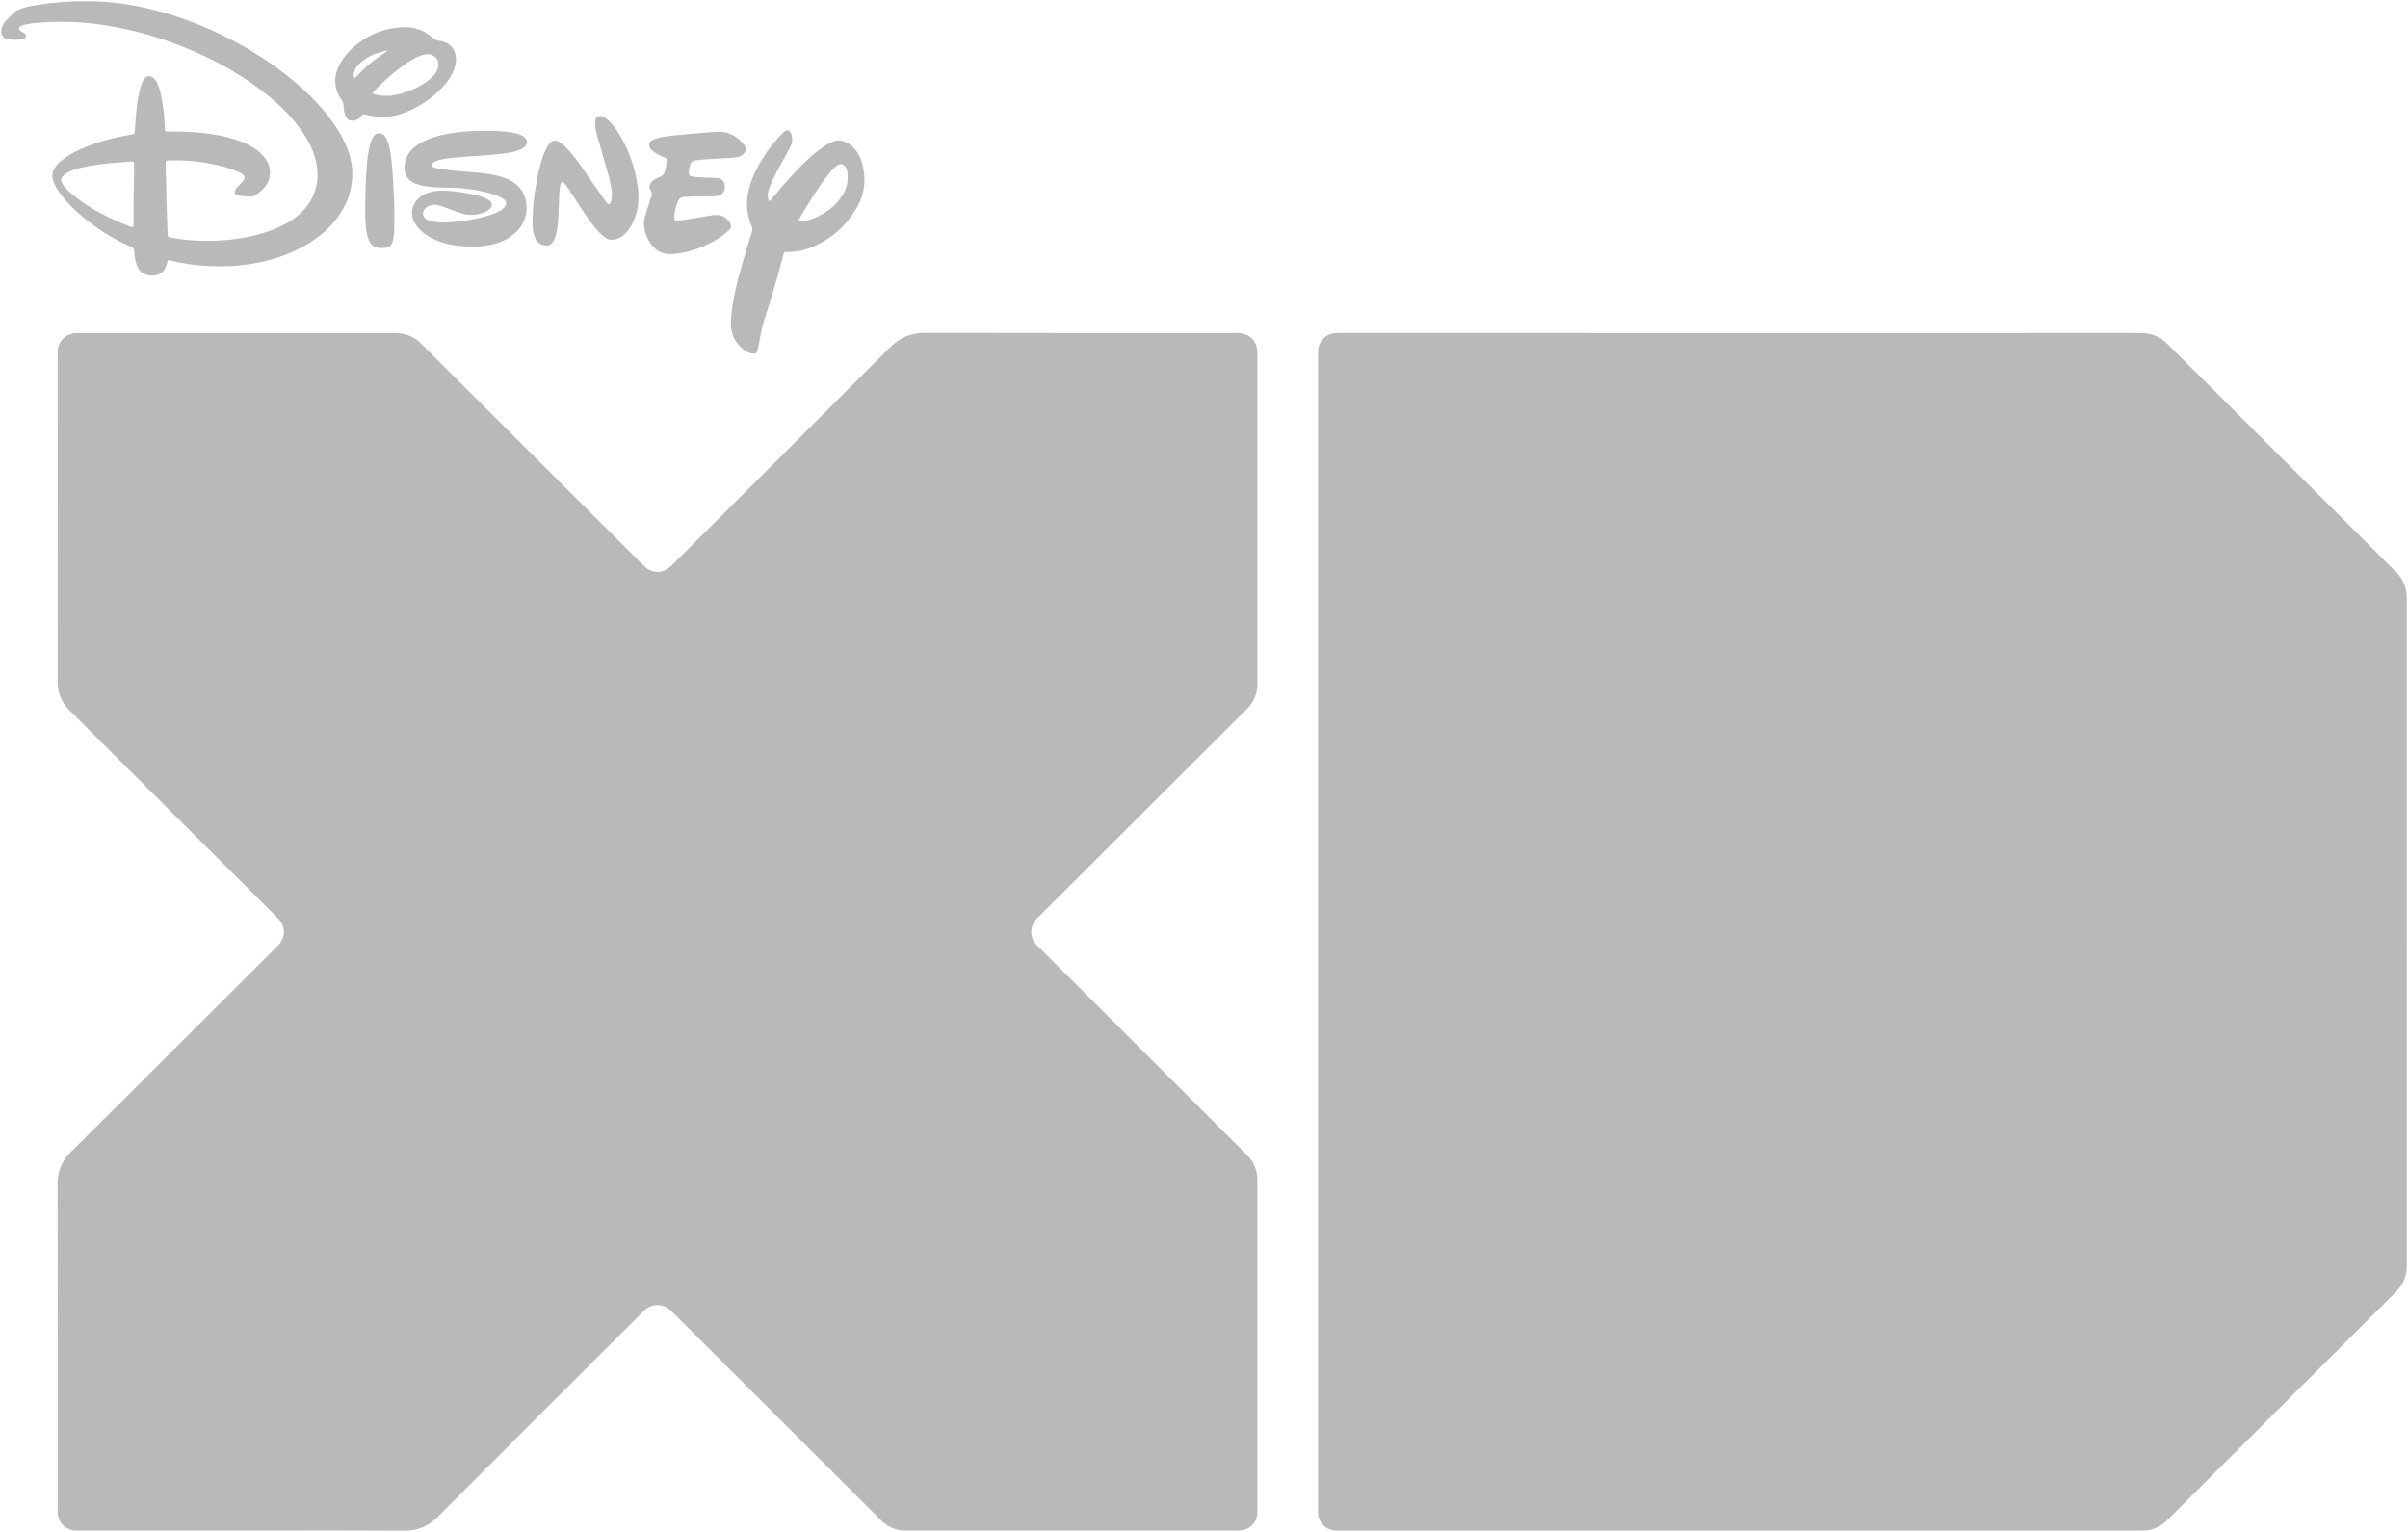
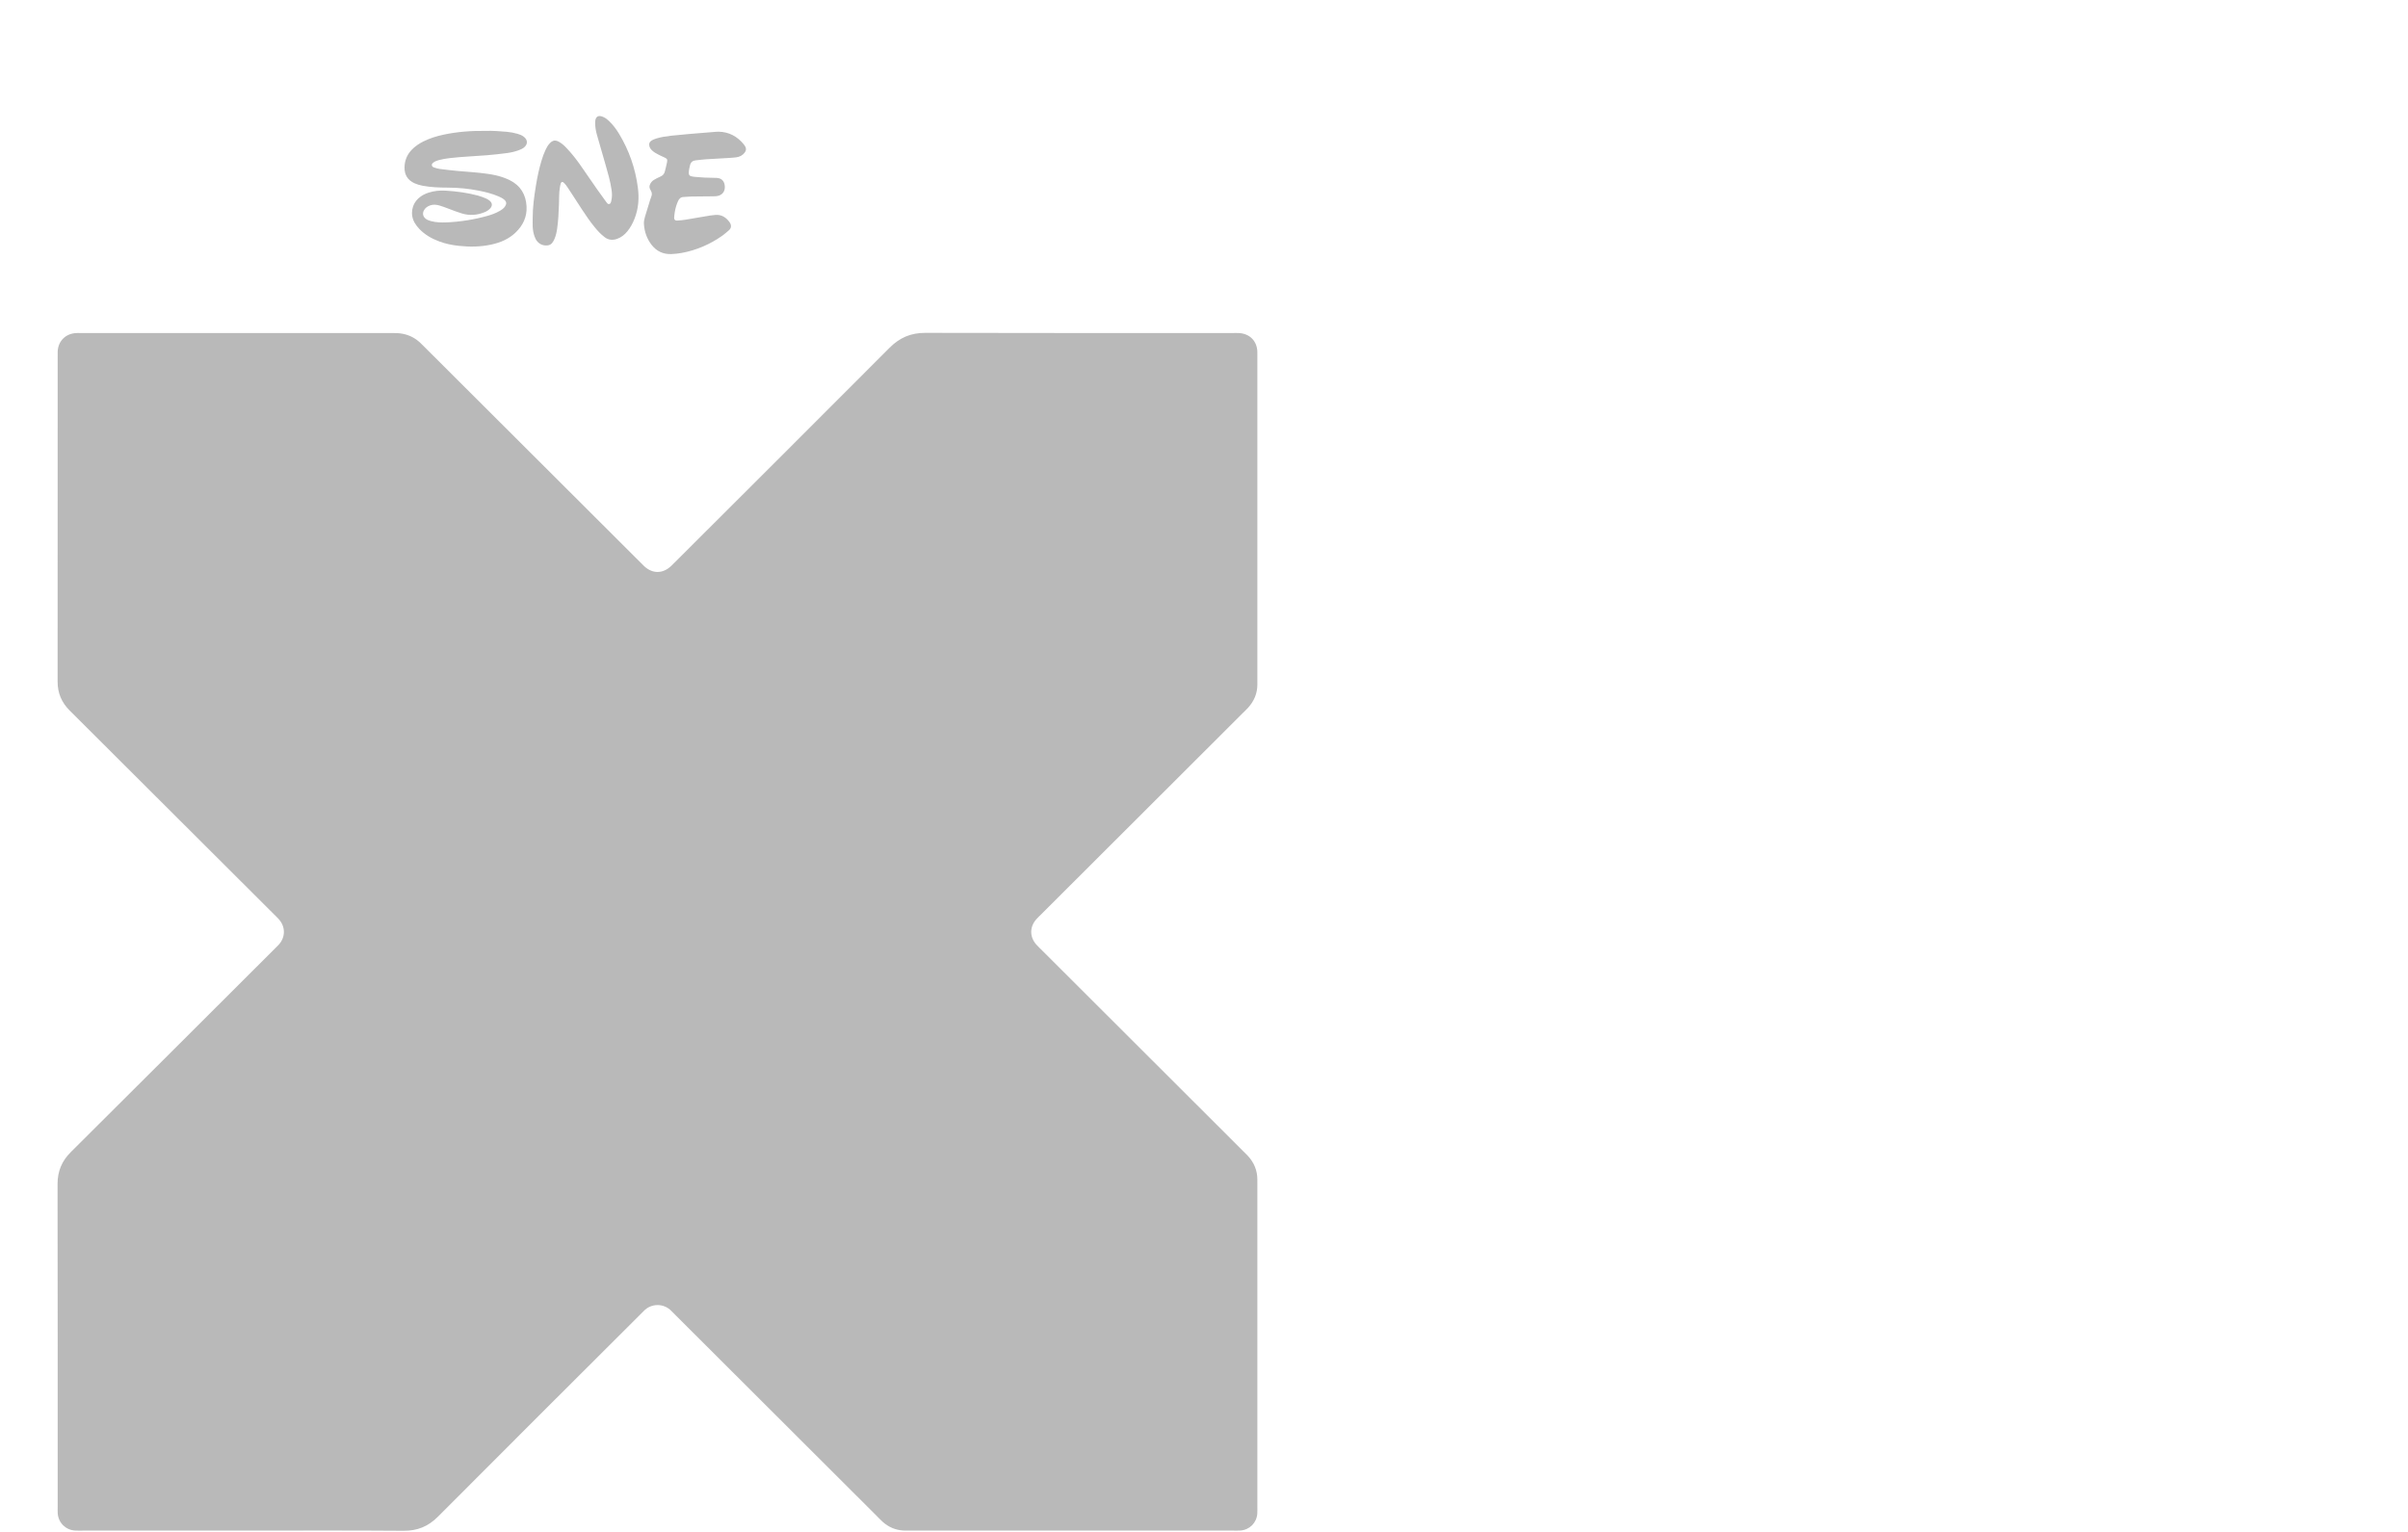
<svg xmlns="http://www.w3.org/2000/svg" xmlns:ns1="http://www.inkscape.org/namespaces/inkscape" xmlns:ns2="http://sodipodi.sourceforge.net/DTD/sodipodi-0.dtd" version="1.1" id="Layer_1" x="0px" y="0px" width="999.998" height="636.401" viewBox="0 0 999.998 636.401" enable-background="new 0 0 792 515" xml:space="preserve" ns1:version="0.48.5 r10040" ns2:docname="DisneyXD_2015-01.svg">
  <defs id="defs25" />
  <ns2:namedview pagecolor="#ffffff" bordercolor="#666666" borderopacity="1" objecttolerance="10" gridtolerance="10" guidetolerance="10" ns1:pageopacity="0" ns1:pageshadow="2" ns1:window-width="1044" ns1:window-height="1014" id="namedview23" showgrid="false" fit-margin-left="0.5" fit-margin-bottom="0.5" fit-margin-top="0.5" fit-margin-right="0.5" ns1:zoom="0.45019327" ns1:cx="444.86176" ns1:cy="117.77443" ns1:window-x="865" ns1:window-y="1" ns1:window-maximized="0" ns1:current-layer="Layer_1" />
  <g id="g3" style="fill:#b9b9b9;fill-opacity:1" transform="matrix(1.315,0,0,1.315,-21.583,-19.452)">
-     <path clip-rule="evenodd" d="m 68.971,77.515 c 0.122,3.712 0.241,7.428 0.366,11.142 0.033,0.993 0.063,1.019 1.019,1.194 4.794,0.883 9.629,1.167 14.492,0.949 6.012,-0.269 11.896,-1.235 17.55,-3.378 2.864,-1.086 5.56,-2.482 7.941,-4.43 3.054,-2.495 5.156,-5.601 5.988,-9.5 0.721,-3.375 0.357,-6.668 -0.751,-9.905 -1.064,-3.108 -2.699,-5.906 -4.653,-8.525 C 107.655,50.685 103.706,46.989 99.397,43.665 91.659,37.694 83.125,33.138 74.072,29.524 66.672,26.569 59.044,24.395 51.189,23.045 44.553,21.903 37.867,21.471 31.142,21.798 c -1.904,0.092 -3.815,0.207 -5.698,0.549 -0.863,0.158 -1.733,0.301 -2.513,0.734 -0.616,0.342 -0.682,0.933 -0.145,1.376 0.275,0.227 0.61,0.379 0.912,0.576 0.214,0.14 0.451,0.266 0.621,0.449 0.46,0.5 0.316,1.279 -0.299,1.555 -0.323,0.144 -0.688,0.258 -1.036,0.268 -1.135,0.029 -2.278,0.087 -3.402,-0.019 -2.396,-0.225 -3.332,-1.795 -2.477,-4.034 0.299,-0.782 0.787,-1.455 1.35,-2.062 0.738,-0.794 1.508,-1.558 2.267,-2.332 0.556,-0.569 1.268,-0.876 1.989,-1.162 1.494,-0.594 3.057,-0.949 4.633,-1.208 6.796,-1.12 13.646,-1.53 20.52,-1.208 6.463,0.303 12.812,1.434 19.046,3.166 14.184,3.941 27.149,10.356 38.879,19.248 5.326,4.038 10.197,8.562 14.323,13.847 2.231,2.858 4.179,5.892 5.611,9.237 1.4,3.271 2.144,6.658 1.922,10.246 -0.209,3.411 -1.147,6.594 -2.786,9.575 -2.129,3.873 -5.12,6.973 -8.684,9.541 -4.538,3.268 -9.59,5.421 -14.971,6.854 -6.55,1.743 -13.221,2.19 -19.957,1.779 -3.609,-0.22 -7.179,-0.78 -10.702,-1.614 -0.25,-0.059 -0.5,-0.125 -0.754,-0.159 -0.225,-0.03 -0.393,0.068 -0.456,0.307 -0.104,0.398 -0.19,0.805 -0.323,1.194 -0.784,2.322 -2.204,3.402 -4.787,3.311 -2.447,-0.084 -3.932,-1.211 -4.702,-3.55 -0.42,-1.277 -0.677,-2.603 -0.686,-3.95 -0.005,-0.771 -0.297,-1.184 -1.019,-1.506 -3.922,-1.748 -7.647,-3.854 -11.154,-6.334 -3.722,-2.633 -7.184,-5.56 -10.1,-9.089 -0.955,-1.156 -1.846,-2.361 -2.538,-3.693 -0.332,-0.64 -0.635,-1.303 -0.857,-1.985 -0.442,-1.359 -0.204,-2.65 0.551,-3.852 0.555,-0.882 1.259,-1.631 2.059,-2.294 1.803,-1.494 3.83,-2.621 5.951,-3.582 4.535,-2.056 9.292,-3.393 14.17,-4.329 0.708,-0.137 1.423,-0.243 2.134,-0.37 0.832,-0.148 0.87,-0.181 0.964,-1.108 0.062,-0.615 0.09,-1.235 0.123,-1.852 0.187,-3.508 0.533,-6.997 1.272,-10.437 0.228,-1.062 0.528,-2.102 0.969,-3.096 0.125,-0.282 0.267,-0.56 0.434,-0.82 0.899,-1.396 2.174,-1.505 3.343,-0.288 0.509,0.529 0.842,1.17 1.129,1.836 0.596,1.382 0.961,2.835 1.228,4.307 0.534,2.949 0.839,5.925 0.957,8.919 0.014,0.361 0.016,0.723 0.05,1.082 0.027,0.284 0.202,0.472 0.495,0.495 0.308,0.025 0.618,0.03 0.927,0.027 3.254,-0.021 6.504,0.049 9.743,0.384 4.063,0.42 8.077,1.083 11.946,2.445 2.004,0.707 3.917,1.592 5.656,2.829 1.058,0.754 2.012,1.617 2.784,2.668 0.773,1.054 1.344,2.203 1.543,3.507 0.312,2.044 -0.147,3.894 -1.431,5.529 -0.871,1.108 -1.912,2.023 -3.119,2.747 -0.352,0.212 -0.708,0.426 -1.149,0.407 -1.34,-0.055 -2.687,-0.006 -4.012,-0.271 -0.251,-0.05 -0.508,-0.102 -0.743,-0.199 -0.534,-0.225 -0.733,-0.719 -0.555,-1.271 0.181,-0.56 0.539,-0.998 0.938,-1.405 0.396,-0.407 0.818,-0.788 1.209,-1.199 0.212,-0.222 0.407,-0.47 0.57,-0.73 0.527,-0.845 0.427,-1.379 -0.38,-1.994 -0.662,-0.506 -1.423,-0.834 -2.191,-1.137 -2.309,-0.916 -4.708,-1.52 -7.137,-2.014 -4.468,-0.907 -8.981,-1.312 -13.54,-1.192 -0.309,0.008 -0.62,0.012 -0.927,0.048 -0.226,0.025 -0.368,0.19 -0.379,0.413 -0.021,0.462 -0.028,0.927 -0.017,1.39 0.08,3.406 0.167,6.812 0.251,10.218 -0.003,-0.001 -0.009,-0.001 -0.014,-0.001 z m -10.379,-1.29 c 0.018,0 0.036,0 0.055,0 0.043,-2.993 0.088,-5.985 0.128,-8.978 0.005,-0.36 0,-0.722 -0.031,-1.08 -0.019,-0.232 -0.199,-0.36 -0.418,-0.372 -0.255,-0.014 -0.515,0.008 -0.771,0.028 -1.954,0.157 -3.907,0.314 -5.86,0.476 -3.035,0.254 -6.048,0.667 -9.025,1.317 -1.41,0.309 -2.8,0.704 -4.129,1.283 -0.809,0.354 -1.578,0.778 -2.182,1.436 -0.721,0.784 -0.83,1.481 -0.303,2.386 0.31,0.53 0.681,1.042 1.105,1.483 0.751,0.779 1.521,1.551 2.358,2.232 5.425,4.406 11.587,7.486 18.084,9.951 0.19,0.073 0.397,0.121 0.6,0.131 0.142,0.007 0.315,-0.049 0.33,-0.241 0.028,-0.358 0.056,-0.719 0.056,-1.077 0.005,-2.992 0.003,-5.985 0.003,-8.975 z" id="path5" style="fill:#b9b9b9;fill-opacity:1;fill-rule:evenodd" ns1:connector-curvature="0" />
-     <path clip-rule="evenodd" d="m 259.382,78.33 c 0.572,-0.271 0.805,-0.752 1.118,-1.14 3.084,-3.814 6.31,-7.505 9.835,-10.922 1.965,-1.907 4.012,-3.721 6.304,-5.233 0.994,-0.656 2.025,-1.229 3.161,-1.614 1.182,-0.4 2.33,-0.362 3.467,0.136 1.554,0.683 2.768,1.771 3.728,3.16 1.386,2.009 2,4.283 2.279,6.666 0.447,3.807 -0.232,7.408 -2.135,10.742 -3.616,6.345 -8.813,10.835 -15.731,13.265 -2.117,0.744 -4.305,1.033 -6.543,1.006 -0.797,-0.011 -0.818,0 -1.028,0.814 -1.387,5.339 -2.936,10.633 -4.556,15.908 -0.303,0.984 -0.58,1.98 -0.93,2.948 -1.059,2.923 -1.669,5.95 -2.19,9.004 -0.155,0.911 -0.407,1.809 -0.643,2.705 -0.135,0.519 -0.514,0.701 -1.048,0.72 -1.038,0.037 -1.921,-0.36 -2.736,-0.925 -2.158,-1.5 -3.584,-3.526 -4.254,-6.075 -0.402,-1.525 -0.275,-3.073 -0.142,-4.617 0.454,-5.264 1.671,-10.382 3.103,-15.446 1.078,-3.821 2.267,-7.608 3.425,-11.406 0.187,-0.617 0.214,-1.161 -0.06,-1.784 -2.019,-4.583 -1.876,-9.216 -0.241,-13.874 1.222,-3.487 3.008,-6.669 5.13,-9.674 1.461,-2.069 3.046,-4.039 4.878,-5.794 0.299,-0.285 0.601,-0.57 0.942,-0.795 0.485,-0.321 0.993,-0.208 1.375,0.251 0.267,0.323 0.421,0.697 0.529,1.104 0.334,1.254 0.208,2.464 -0.36,3.616 -0.456,0.925 -0.966,1.822 -1.466,2.725 -1.444,2.62 -2.942,5.209 -4.202,7.928 -0.5,1.078 -0.971,2.165 -1.299,3.306 -0.32,1.107 -0.335,2.197 0.29,3.295 z m 24.741,-7.752 c -0.051,-0.624 -0.021,-1.45 -0.301,-2.248 -0.646,-1.836 -1.94,-2.221 -3.434,-0.973 -0.993,0.832 -1.83,1.815 -2.62,2.839 -3.381,4.379 -6.226,9.106 -9.013,13.871 -0.026,0.044 -0.058,0.086 -0.081,0.133 -0.178,0.357 -0.015,0.58 0.417,0.542 1.448,-0.123 2.854,-0.421 4.21,-0.954 3.75,-1.472 6.858,-3.764 9.059,-7.178 1.143,-1.769 1.81,-3.7 1.763,-6.032 z" id="path7" style="fill:#b9b9b9;fill-opacity:1;fill-rule:evenodd" ns1:connector-curvature="0" />
    <path clip-rule="evenodd" d="m 169.898,56.142 c 1.972,-0.081 4.239,0.087 6.501,0.281 1.184,0.102 2.351,0.319 3.493,0.652 0.644,0.19 1.271,0.43 1.826,0.825 1.44,1.024 1.465,2.549 0.05,3.576 -0.504,0.367 -1.078,0.602 -1.66,0.815 -1.17,0.428 -2.385,0.692 -3.61,0.856 -2.095,0.282 -4.198,0.508 -6.306,0.686 -3.959,0.332 -7.933,0.451 -11.881,0.921 -1.129,0.134 -2.245,0.332 -3.343,0.624 -0.552,0.147 -1.086,0.338 -1.556,0.667 -0.341,0.238 -0.696,0.517 -0.62,0.989 0.063,0.398 0.43,0.574 0.772,0.684 0.538,0.174 1.085,0.36 1.642,0.431 1.893,0.242 3.787,0.473 5.687,0.643 3.186,0.286 6.382,0.457 9.551,0.923 1.635,0.241 3.256,0.554 4.817,1.109 0.727,0.259 1.449,0.546 2.14,0.894 3.408,1.71 5.103,4.542 5.3,8.297 0.173,3.312 -1.145,6.032 -3.502,8.273 -2.118,2.015 -4.712,3.118 -7.53,3.741 -3.461,0.767 -6.954,0.801 -10.466,0.415 -2.063,-0.226 -4.076,-0.644 -6.021,-1.362 -2.399,-0.883 -4.586,-2.118 -6.368,-3.993 -0.536,-0.565 -1.011,-1.173 -1.408,-1.841 -1.546,-2.605 -1.032,-5.863 1.24,-7.879 0.903,-0.801 1.954,-1.341 3.094,-1.711 1.739,-0.566 3.529,-0.744 5.349,-0.64 3.458,0.201 6.881,0.657 10.233,1.551 0.843,0.226 1.665,0.551 2.474,0.881 0.424,0.174 0.832,0.421 1.194,0.703 0.934,0.727 0.994,1.657 0.182,2.531 -0.501,0.536 -1.126,0.898 -1.805,1.171 -2.275,0.917 -4.59,1.102 -6.966,0.405 -1.487,-0.437 -2.925,-1.004 -4.371,-1.552 -0.917,-0.348 -1.833,-0.697 -2.771,-0.979 -0.948,-0.284 -1.921,-0.396 -2.896,-0.085 -0.921,0.295 -1.676,0.799 -2.118,1.687 -0.453,0.911 -0.246,1.853 0.537,2.508 0.487,0.407 1.068,0.612 1.668,0.779 1.664,0.462 3.371,0.502 5.072,0.424 4.341,-0.2 8.616,-0.881 12.806,-2.051 1.343,-0.375 2.654,-0.854 3.87,-1.553 0.671,-0.387 1.315,-0.821 1.743,-1.499 0.507,-0.803 0.428,-1.437 -0.277,-2.055 -0.548,-0.483 -1.206,-0.79 -1.87,-1.076 -2.002,-0.86 -4.105,-1.375 -6.232,-1.794 -3.199,-0.632 -6.429,-0.941 -9.689,-0.951 -2.685,-0.007 -5.367,-0.096 -8.017,-0.596 -0.865,-0.163 -1.705,-0.411 -2.509,-0.767 -2.173,-0.966 -3.22,-2.667 -3.187,-5.021 0.03,-2.094 0.75,-3.933 2.188,-5.476 1.07,-1.149 2.347,-2.01 3.74,-2.712 2.041,-1.029 4.208,-1.686 6.435,-2.162 4.31,-0.917 8.673,-1.247 13.375,-1.187 z" id="path9" style="fill:#b9b9b9;fill-opacity:1;fill-rule:evenodd" ns1:connector-curvature="0" />
    <path clip-rule="evenodd" d="m 184.635,83.825 c -0.015,-3.519 0.468,-6.995 1.032,-10.458 0.423,-2.596 0.961,-5.171 1.716,-7.696 0.356,-1.187 0.762,-2.357 1.286,-3.48 0.371,-0.796 0.796,-1.567 1.423,-2.199 0.885,-0.896 1.684,-1.025 2.792,-0.433 1.014,0.544 1.83,1.336 2.609,2.167 1.487,1.582 2.832,3.284 4.08,5.057 1.841,2.616 3.637,5.264 5.465,7.889 0.915,1.314 1.849,2.61 2.804,3.894 0.233,0.313 0.485,0.771 0.953,0.673 0.538,-0.114 0.574,-0.667 0.682,-1.11 0.276,-1.121 0.235,-2.248 0.068,-3.381 -0.39,-2.662 -1.131,-5.239 -1.873,-7.816 -0.911,-3.172 -1.838,-6.337 -2.737,-9.513 -0.367,-1.292 -0.593,-2.606 -0.572,-3.967 0.028,-1.84 0.979,-2.496 2.747,-1.629 0.606,0.298 1.127,0.72 1.619,1.185 1.283,1.216 2.326,2.622 3.232,4.132 3.12,5.201 5.082,10.798 5.877,16.819 0.451,3.394 0.233,6.688 -1.025,9.89 -0.567,1.449 -1.288,2.813 -2.279,4.022 -0.897,1.098 -1.972,1.959 -3.34,2.413 -1.364,0.451 -2.635,0.335 -3.808,-0.548 -1.206,-0.909 -2.224,-2.002 -3.169,-3.165 -1.434,-1.765 -2.728,-3.63 -3.97,-5.533 -1.468,-2.245 -2.921,-4.5 -4.387,-6.746 -0.424,-0.648 -0.864,-1.288 -1.438,-1.817 -0.39,-0.362 -0.751,-0.271 -0.924,0.258 -0.123,0.39 -0.194,0.798 -0.264,1.203 -0.307,1.79 -0.235,3.601 -0.303,5.406 -0.095,2.578 -0.202,5.156 -0.577,7.712 -0.165,1.125 -0.398,2.237 -0.864,3.281 -0.432,0.974 -0.976,1.864 -2.167,1.978 -1.25,0.118 -2.347,-0.258 -3.203,-1.216 -0.417,-0.468 -0.69,-1.023 -0.896,-1.614 -0.345,-0.98 -0.532,-1.995 -0.583,-3.029 -0.042,-0.873 -0.006,-1.753 -0.006,-2.629 z" id="path11" style="fill:#b9b9b9;fill-opacity:1;fill-rule:evenodd" ns1:connector-curvature="0" />
    <path clip-rule="evenodd" d="m 243.328,56.393 c 3.319,0.054 5.936,1.503 8.005,4.031 0.163,0.198 0.294,0.424 0.424,0.646 0.385,0.655 0.3,1.287 -0.134,1.878 -0.682,0.925 -1.629,1.411 -2.75,1.549 -0.818,0.1 -1.644,0.154 -2.468,0.203 -2.317,0.139 -4.634,0.248 -6.952,0.403 -1.131,0.075 -2.258,0.224 -3.385,0.347 -0.921,0.1 -1.506,0.583 -1.731,1.5 -0.197,0.802 -0.394,1.605 -0.4,2.435 -0.004,0.672 0.208,0.955 0.836,1.108 0.398,0.098 0.814,0.143 1.223,0.182 1.9,0.184 3.807,0.295 5.717,0.293 0.36,0 0.722,0.008 1.082,0.03 1.468,0.092 2.317,0.923 2.5,2.436 0.187,1.527 -0.531,2.728 -1.878,3.163 -0.6,0.193 -1.216,0.206 -1.837,0.209 -2.271,0.021 -4.539,0.03 -6.81,0.068 -0.824,0.015 -1.646,0.125 -2.47,0.146 -0.904,0.023 -1.411,0.544 -1.751,1.296 -0.492,1.084 -0.831,2.22 -1.021,3.396 -0.1,0.61 -0.192,1.227 -0.214,1.841 -0.021,0.648 0.315,0.966 0.959,0.921 0.875,-0.059 1.752,-0.133 2.616,-0.275 2.595,-0.422 5.184,-0.886 7.776,-1.32 0.56,-0.095 1.125,-0.152 1.69,-0.195 1.949,-0.146 3.366,0.788 4.452,2.293 0.625,0.867 0.671,1.865 -0.258,2.614 -0.642,0.517 -1.237,1.095 -1.909,1.572 -3.924,2.783 -8.242,4.672 -12.984,5.537 -1.062,0.195 -2.148,0.312 -3.229,0.352 -2.54,0.097 -4.635,-0.869 -6.206,-2.872 -1.51,-1.923 -2.284,-4.142 -2.449,-6.569 -0.053,-0.773 0.091,-1.546 0.31,-2.29 0.408,-1.383 0.843,-2.76 1.271,-4.139 0.246,-0.786 0.468,-1.583 0.767,-2.351 0.248,-0.633 0.182,-1.195 -0.136,-1.771 -0.296,-0.54 -0.625,-1.067 -0.394,-1.746 0.244,-0.716 0.672,-1.292 1.303,-1.676 0.657,-0.402 1.351,-0.752 2.061,-1.055 0.773,-0.332 1.251,-0.859 1.436,-1.683 0.214,-0.954 0.507,-1.894 0.674,-2.854 0.161,-0.917 0.046,-1.075 -0.741,-1.477 -0.55,-0.28 -1.127,-0.511 -1.682,-0.785 -0.788,-0.386 -1.559,-0.806 -2.22,-1.397 -0.51,-0.459 -0.898,-0.99 -0.98,-1.7 -0.066,-0.56 0.104,-1.019 0.559,-1.357 0.504,-0.373 1.074,-0.604 1.669,-0.786 1.538,-0.471 3.118,-0.704 4.707,-0.881 1.845,-0.205 3.694,-0.372 5.543,-0.532 2.828,-0.242 5.656,-0.467 8.481,-0.696 0.309,-0.023 0.619,-0.027 0.928,-0.042 z" id="path13" style="fill:#b9b9b9;fill-opacity:1;fill-rule:evenodd" ns1:connector-curvature="0" />
-     <path clip-rule="evenodd" d="m 136.615,51.683 c -1.103,-0.041 -2.953,-0.201 -4.758,-0.666 -0.572,-0.147 -0.948,-0.129 -1.306,0.417 -0.496,0.757 -1.239,1.216 -2.14,1.414 -1.354,0.299 -2.339,-0.168 -2.88,-1.443 -0.449,-1.059 -0.595,-2.195 -0.635,-3.327 -0.025,-0.707 -0.247,-1.265 -0.652,-1.833 -1.324,-1.856 -1.993,-3.93 -1.973,-6.232 0.011,-1.32 0.34,-2.546 0.871,-3.734 1.426,-3.188 3.683,-5.707 6.414,-7.813 4.172,-3.219 8.925,-4.859 14.181,-5.084 3.403,-0.146 6.406,0.877 8.984,3.095 0.722,0.621 1.454,1.078 2.44,1.192 0.916,0.108 1.792,0.468 2.61,0.925 1.287,0.72 2.077,1.792 2.42,3.238 0.407,1.727 0.185,3.386 -0.426,5.009 -0.732,1.958 -1.9,3.658 -3.31,5.186 -3.894,4.219 -8.551,7.253 -14.058,8.94 -1.633,0.501 -3.309,0.774 -5.782,0.716 z m -2.494,-7.401 c 0.112,0.085 0.22,0.224 0.353,0.257 2.123,0.531 4.286,0.699 6.434,0.309 3.32,-0.605 6.43,-1.817 9.298,-3.614 1.183,-0.743 2.271,-1.6 3.191,-2.662 0.651,-0.752 1.145,-1.589 1.371,-2.561 0.49,-2.104 -0.922,-3.961 -3.069,-4.084 -0.845,-0.048 -1.636,0.156 -2.413,0.436 -1.61,0.581 -3.07,1.449 -4.478,2.403 -3.636,2.469 -6.911,5.365 -9.976,8.503 -0.281,0.289 -0.621,0.55 -0.711,1.013 z m 4.714,-13.451 c -0.673,-0.148 -1.146,0.112 -1.616,0.237 -2.569,0.682 -4.958,1.738 -6.949,3.558 -0.769,0.702 -1.448,1.481 -1.845,2.453 -0.307,0.753 -0.552,1.536 -0.021,2.457 1.575,-1.676 3.145,-3.233 4.849,-4.646 1.743,-1.444 3.63,-2.692 5.582,-4.059 z" id="path15" style="fill:#b9b9b9;fill-opacity:1;fill-rule:evenodd" ns1:connector-curvature="0" />
-     <path clip-rule="evenodd" d="m 140.942,80.128 c 0,1.728 0,4.05 -0.001,6.371 0,1.241 -0.079,2.477 -0.319,3.696 -0.079,0.403 -0.182,0.805 -0.317,1.193 -0.334,0.953 -0.968,1.542 -2.014,1.675 -0.878,0.11 -1.741,0.117 -2.617,-0.027 -1.101,-0.183 -1.896,-0.765 -2.44,-1.713 -0.52,-0.907 -0.78,-1.902 -0.976,-2.922 -0.361,-1.88 -0.473,-3.791 -0.494,-5.695 -0.058,-5.47 0.079,-10.938 0.549,-16.389 0.159,-1.849 0.43,-3.688 0.886,-5.493 0.228,-0.902 0.5,-1.792 0.959,-2.605 0.988,-1.748 2.824,-1.826 3.974,-0.167 0.445,0.641 0.713,1.37 0.938,2.113 0.463,1.536 0.708,3.117 0.904,4.702 0.603,4.871 0.702,9.773 0.968,15.261 z" id="path17" style="fill:#b9b9b9;fill-opacity:1;fill-rule:evenodd" ns1:connector-curvature="0" />
  </g>
-   <path clip-rule="evenodd" d="m 547.333,387.281 c 0,-79.807 0,-159.609 0,-239.416 0,-0.597 -0.015,-1.199 0.007,-1.796 0.154,-4.285 2.994,-7.314 7.265,-7.695 0.991,-0.086 1.997,-0.037 2.998,-0.042 77.072,0 154.148,0 231.223,0.005 31.985,0 63.977,-0.005 95.965,-0.005 1.5,0 2.998,-0.007 4.498,0.009 4.193,0.05 7.795,1.527 10.768,4.497 0.492,0.493 0.99,0.987 1.486,1.479 30.818,30.757 61.636,61.509 92.456,92.265 0.28,0.283 0.557,0.571 0.847,0.848 3.111,3.002 4.628,6.676 4.628,10.985 0,4.292 0,8.578 0,12.868 0,86.985 0,173.978 -0.01,260.961 0,1.895 0.129,3.782 -0.116,5.68 -0.421,3.287 -1.776,6.096 -4.082,8.463 -0.352,0.355 -0.707,0.702 -1.061,1.058 -30.885,30.829 -61.768,61.663 -92.652,92.493 -0.78,0.776 -1.537,1.575 -2.366,2.295 -2.569,2.243 -5.557,3.488 -8.995,3.577 -1.001,0.025 -1.999,0.017 -2.998,0.017 -109.959,0 -219.925,0 -329.888,0 -1.002,0 -2.004,0.033 -2.998,-0.045 -3.774,-0.285 -6.686,-3.222 -6.941,-6.994 -0.071,-0.99 -0.033,-1.993 -0.033,-2.99 0,-79.503 0,-159.013 0,-238.515 -10e-4,-10e-4 -10e-4,-10e-4 -0.003,-10e-4 z" id="path19" style="fill:#b9b9b9;fill-opacity:1;fill-rule:evenodd" ns1:connector-curvature="0" />
  <path clip-rule="evenodd" d="m 101.294,635.826 c -22.378,0 -44.759,0 -67.138,0 -0.999,0 -2.003,0.033 -2.995,-0.03 -3.916,-0.252 -6.905,-3.219 -7.183,-7.12 -0.063,-0.893 -0.025,-1.79 -0.025,-2.692 -0.001,-44.688 0.035,-89.38 -0.05,-134.072 -0.011,-5.345 1.744,-9.59 5.517,-13.348 27.96,-27.806 55.849,-55.686 83.758,-83.544 0.707,-0.703 1.399,-1.423 2.118,-2.112 3.374,-3.229 3.515,-8.046 0.133,-11.45 -0.773,-0.778 -1.552,-1.556 -2.327,-2.329 -28.051,-28.001 -56.09,-56.007 -84.17,-83.979 -3.378,-3.367 -5.014,-7.256 -5.008,-12.034 0.043,-45.189 0.028,-90.379 0.028,-135.57 0,-0.498 -0.013,-0.999 0.005,-1.492 0.16,-4.116 2.938,-7.158 7.023,-7.642 0.886,-0.109 1.794,-0.07 2.692,-0.07 43.061,0 86.12,0 129.179,0 1.498,0 2.981,0.028 4.468,0.331 2.724,0.554 5.078,1.759 7.103,3.63 0.732,0.68 1.425,1.399 2.133,2.105 29.747,29.689 59.494,59.383 89.24,89.072 0.565,0.565 1.116,1.144 1.699,1.691 3.483,3.258 7.712,3.236 11.227,-0.059 0.583,-0.543 1.133,-1.124 1.699,-1.687 29.671,-29.626 59.385,-59.212 88.965,-88.923 4.234,-4.258 8.882,-6.242 14.898,-6.225 42.562,0.118 85.122,0.06 127.683,0.066 0.897,0 1.801,-0.038 2.698,0.025 4.418,0.304 7.362,3.373 7.488,7.778 0.017,0.596 0.004,1.194 0.004,1.796 0,44.888 0,89.781 0,134.669 0,0.598 0,1.199 -10e-4,1.796 -0.011,3.666 -1.35,6.803 -3.772,9.504 -0.731,0.822 -1.538,1.569 -2.317,2.342 -27.904,27.866 -55.809,55.727 -83.712,83.593 -0.709,0.702 -1.448,1.382 -2.095,2.141 -2.698,3.156 -2.675,7.24 0.062,10.351 0.79,0.898 1.675,1.709 2.523,2.554 27.831,27.796 55.664,55.588 83.498,83.378 0.636,0.634 1.294,1.254 1.899,1.913 2.525,2.765 3.905,5.988 3.913,9.758 10e-4,0.7 10e-4,1.395 10e-4,2.095 0,44.59 0,89.182 0,133.774 0,0.998 0.045,1.996 -0.028,2.991 -0.27,3.778 -3.182,6.69 -6.96,6.985 -0.894,0.071 -1.796,0.045 -2.693,0.045 -44.858,0 -89.718,0 -134.577,0 -0.899,0 -1.8,0.015 -2.697,-0.037 -3.315,-0.184 -6.202,-1.415 -8.659,-3.634 -0.815,-0.731 -1.569,-1.534 -2.344,-2.314 -27.764,-27.722 -55.529,-55.44 -83.293,-83.16 -0.705,-0.707 -1.429,-1.396 -2.117,-2.121 -3.091,-3.237 -8.377,-3.273 -11.503,0.093 -0.544,0.586 -1.128,1.13 -1.695,1.694 -27.904,27.862 -55.853,55.684 -83.665,83.64 -4.097,4.117 -8.59,5.954 -14.394,5.909 -22.076,-0.178 -44.156,-0.074 -66.236,-0.074 z" id="path21" style="fill:#b9b9b9;fill-opacity:1;fill-rule:evenodd" ns1:connector-curvature="0" />
</svg>